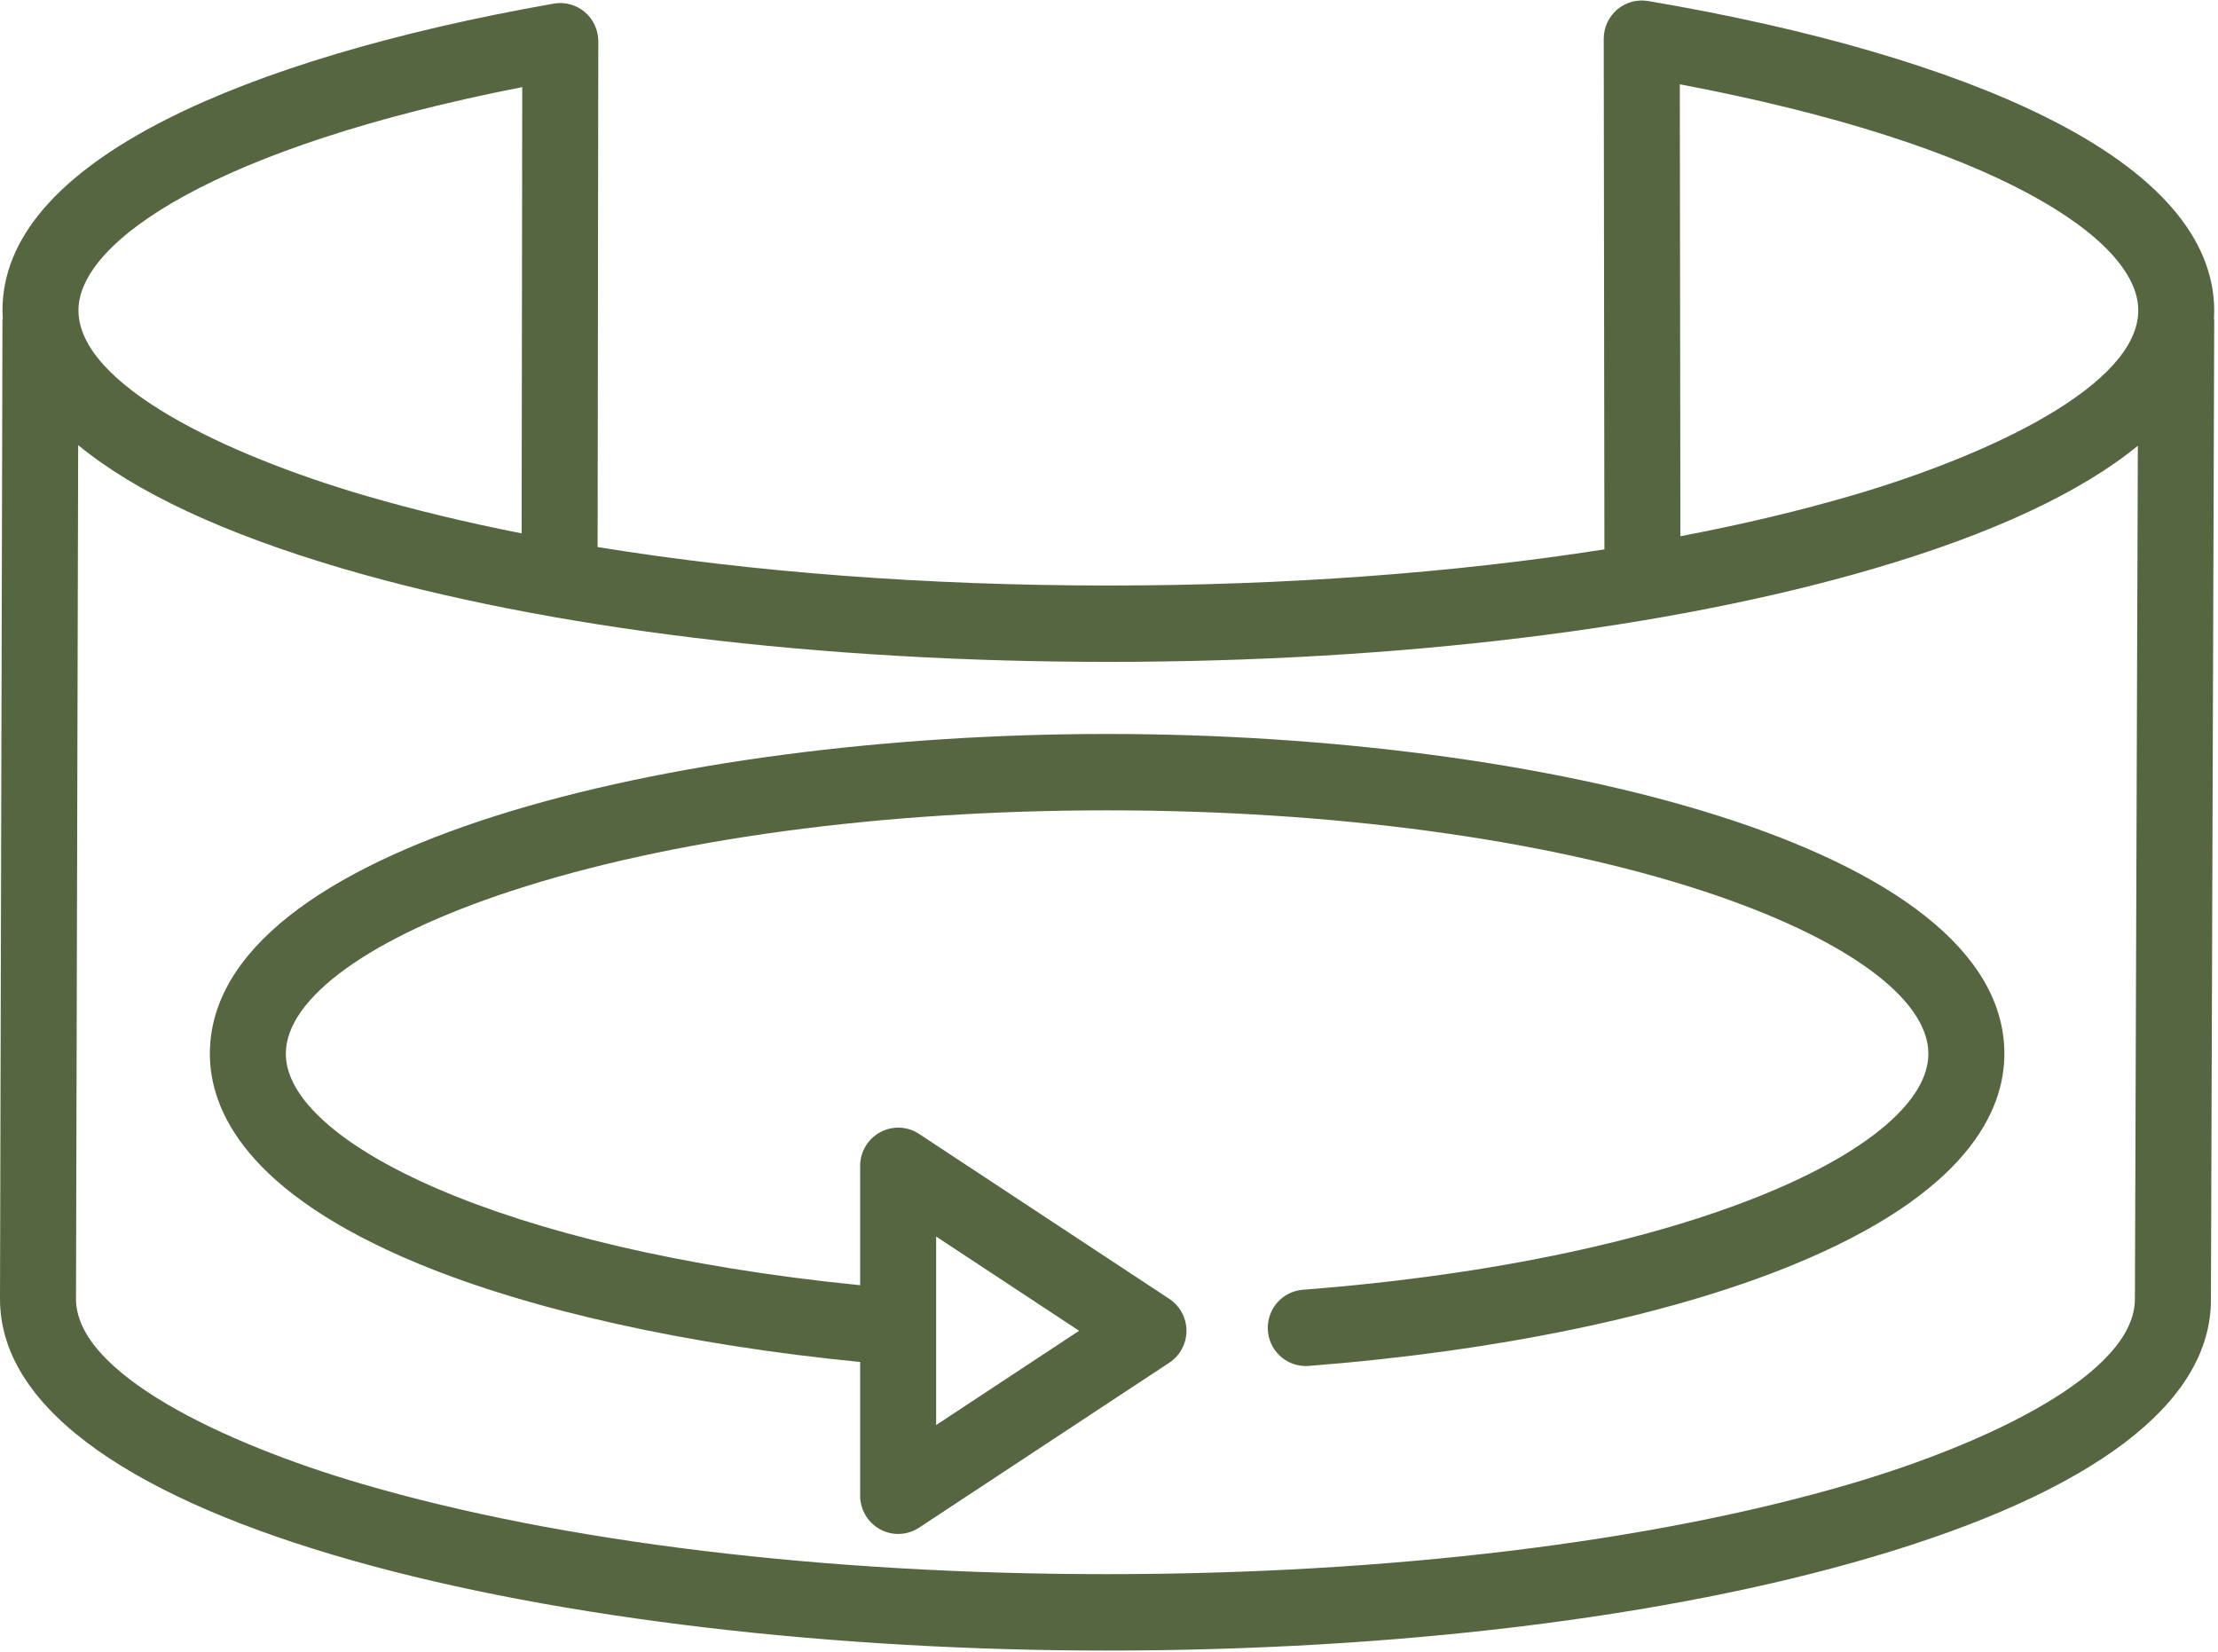
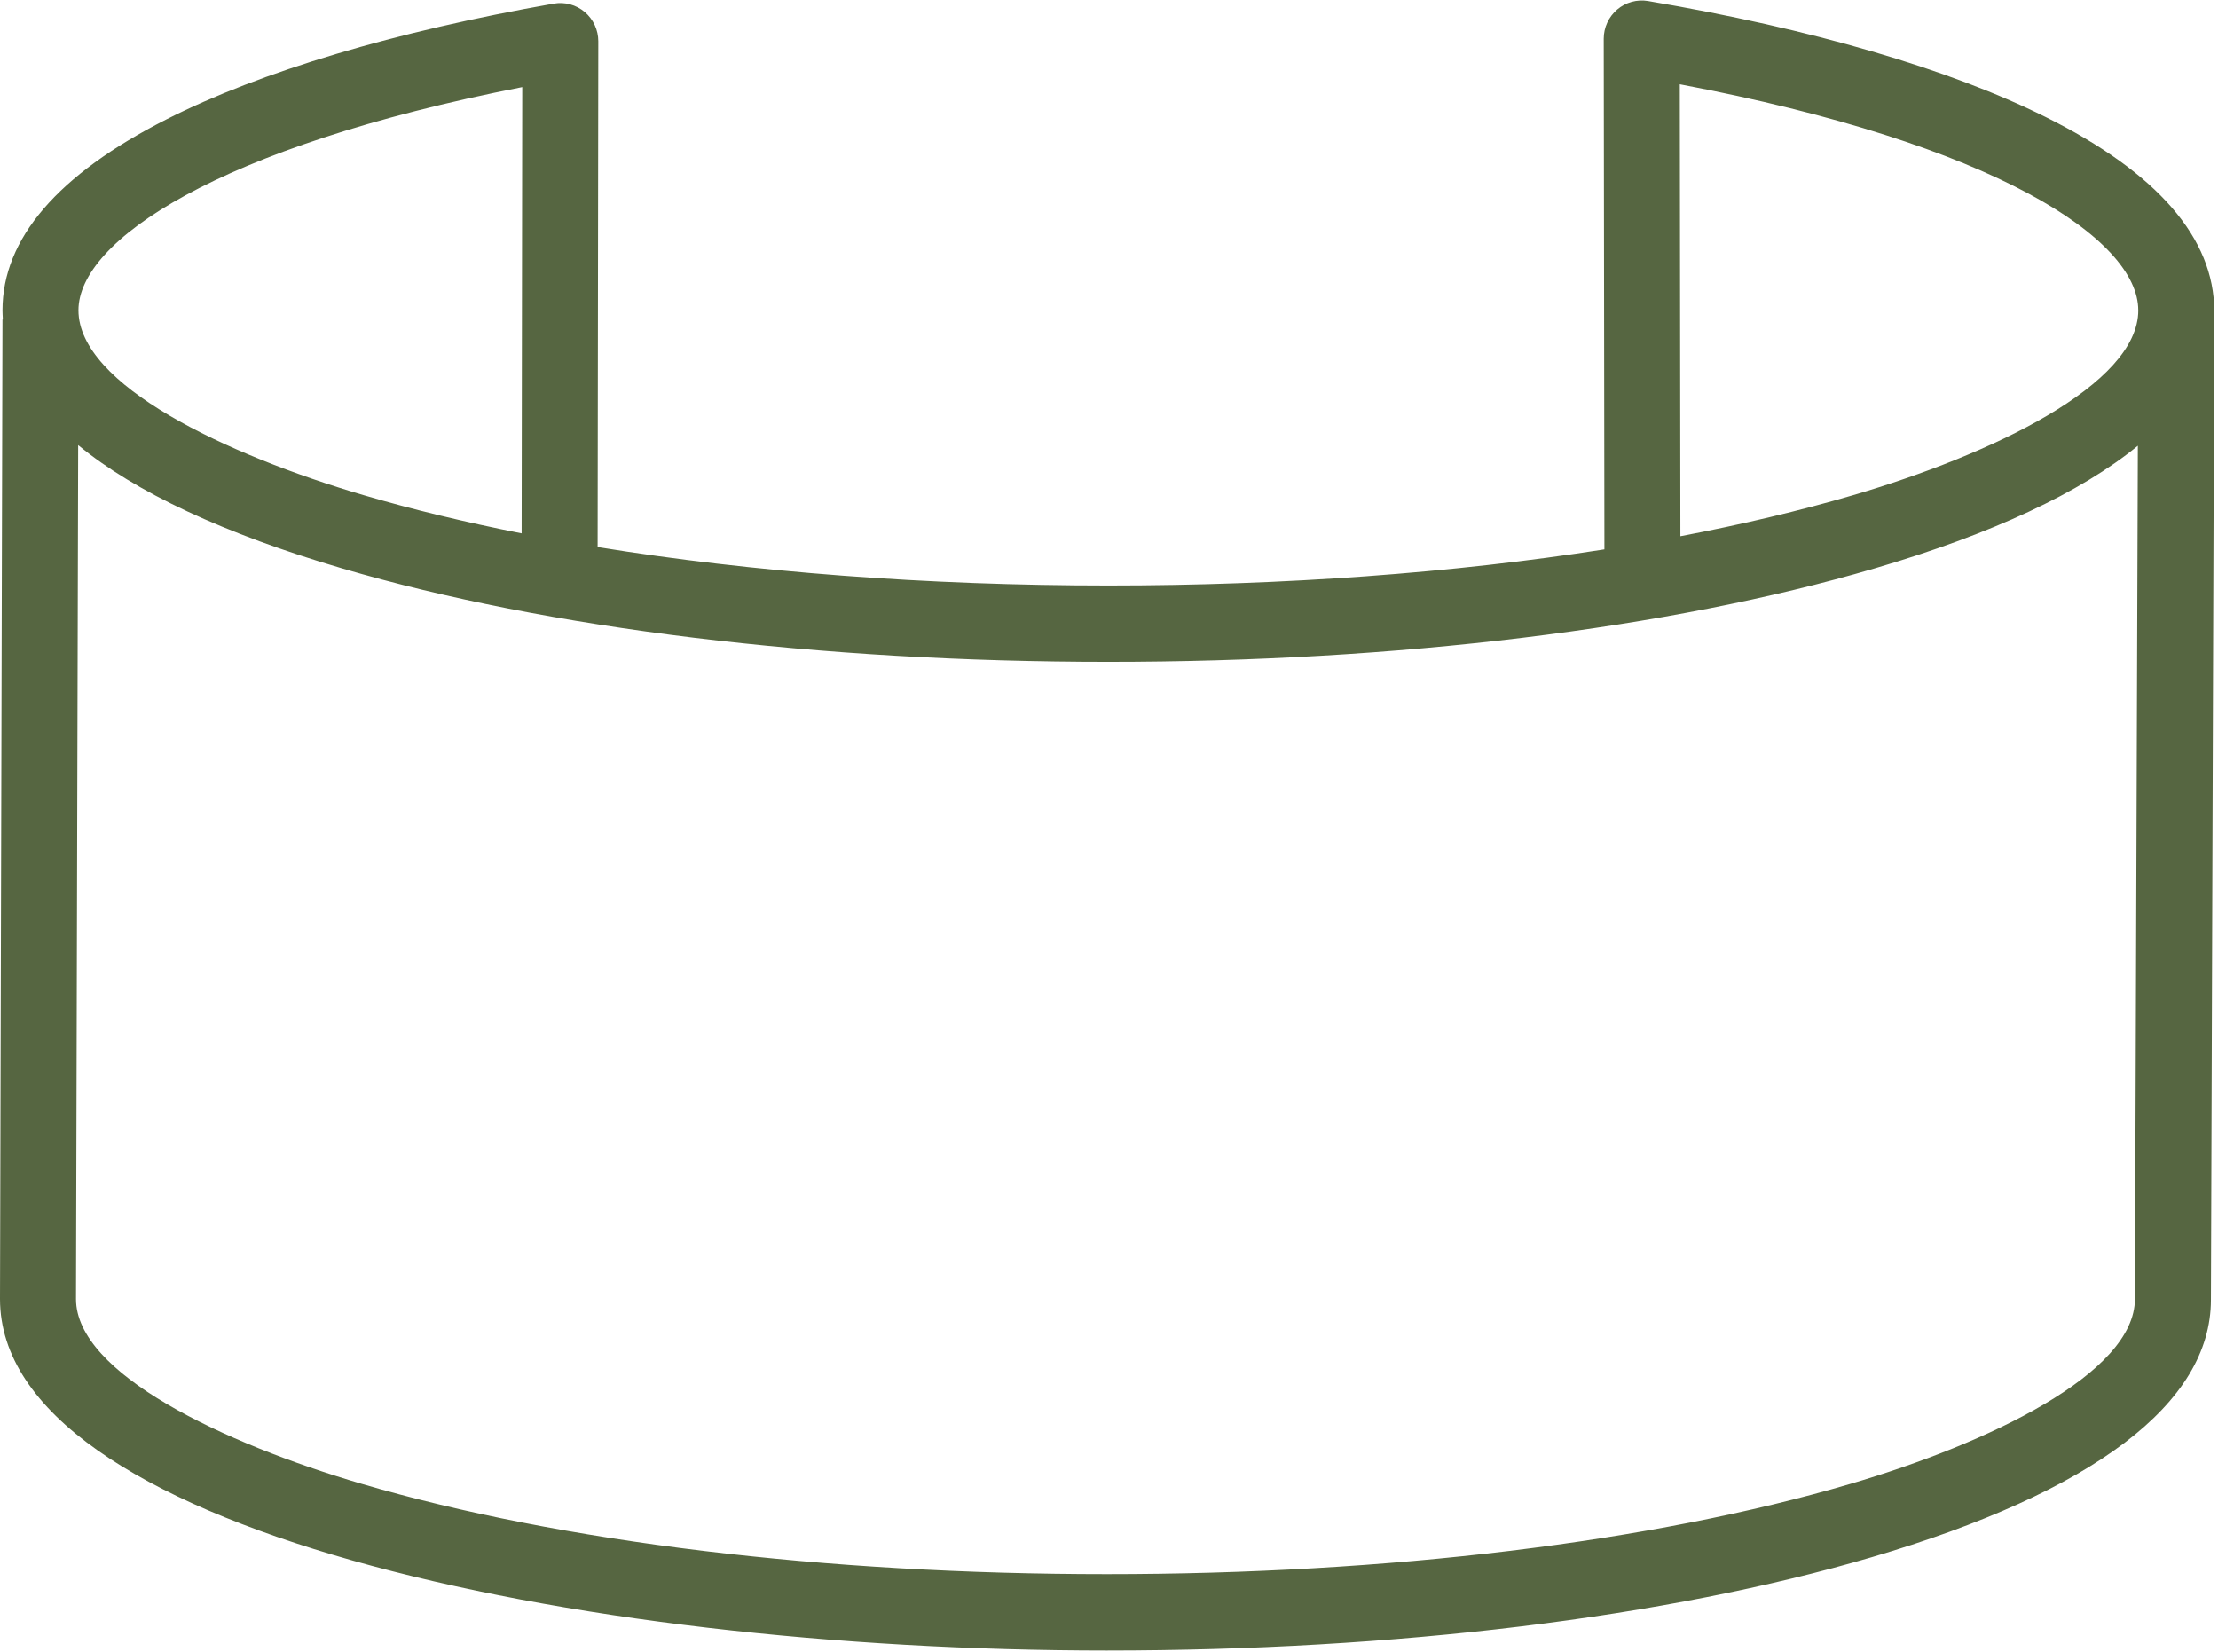
<svg xmlns="http://www.w3.org/2000/svg" width="94px" height="70px" viewBox="0 0 94 70" version="1.1">
  <title>001-vr</title>
  <desc>Created with Sketch.</desc>
  <g id="desktop" stroke="none" stroke-width="1" fill="none" fill-rule="evenodd">
    <g id="start-02" transform="translate(-1123, -3492)" fill="#566641" fill-rule="nonzero">
      <g id="001-vr" transform="translate(1123, 3492)">
-         <path d="M46.921,31.105 C28.487,31.105 8.894,35.855 8.894,44.659 C8.894,47.043 10.421,50.52 17.704,53.543 C22.512,55.539 29.208,57.01 36.454,57.72 L36.454,63.389 C36.455,63.984 36.78,64.531 37.301,64.813 C37.822,65.096 38.455,65.069 38.95,64.742 L49.555,57.752 C50.009,57.453 50.283,56.944 50.283,56.398 C50.283,55.853 50.009,55.344 49.555,55.045 L38.95,48.054 C38.455,47.728 37.822,47.701 37.301,47.984 C36.78,48.266 36.455,48.813 36.454,49.408 L36.454,54.467 C21.156,52.945 12.113,48.365 12.113,44.659 C12.113,42.299 15.686,39.719 21.67,37.758 C28.391,35.555 37.359,34.342 46.921,34.342 C56.482,34.342 65.45,35.556 72.171,37.758 C78.154,39.719 81.726,42.299 81.726,44.659 C81.726,48.564 71.811,53.372 55.217,54.66 C54.354,54.725 53.697,55.466 53.73,56.335 C53.763,57.205 54.473,57.892 55.339,57.892 C55.381,57.892 55.423,57.891 55.465,57.887 C63.468,57.266 70.748,55.749 75.966,53.614 C83.389,50.576 84.947,47.068 84.947,44.659 C84.947,35.854 65.355,31.105 46.921,31.105 L46.921,31.105 Z M39.674,52.404 L45.733,56.398 L39.674,60.393 L39.674,52.404 Z" id="Shape" />
        <path d="M86.697,4.96 C82.589,2.916 76.762,1.215 69.846,0.043 C69.378,-0.036 68.899,0.096 68.537,0.404 C68.176,0.712 67.967,1.165 67.967,1.641 L67.996,23.282 C61.611,24.283 54.436,24.814 46.973,24.814 C39.266,24.814 31.866,24.247 25.327,23.183 L25.356,1.75 C25.356,1.271 25.146,0.816 24.782,0.509 C24.418,0.201 23.937,0.07 23.468,0.153 C16.722,1.34 11.047,3.035 7.057,5.057 C2.445,7.395 0.105,10.119 0.105,13.151 C0.105,13.281 0.111,13.338 0.12,13.54 L0.105,13.54 L2.84217094e-14,55.05 C2.84217094e-14,64.729 24.165,69.95 46.903,69.95 C59.136,69.95 70.649,68.545 79.321,65.994 C88.727,63.227 93.7,59.473 93.7,55.084 L93.84,13.54 L93.829,13.54 C93.835,13.338 93.84,13.29 93.84,13.18 C93.84,10.105 91.438,7.318 86.697,4.96 L86.697,4.96 Z M90.622,13.149 C90.622,16.311 84.373,19.271 78.525,20.988 C76.275,21.647 73.827,22.228 71.216,22.725 L71.191,3.572 C84.594,6.103 90.621,10.15 90.621,13.149 L90.622,13.149 Z M22.133,3.692 L22.107,22.604 C19.73,22.135 17.491,21.595 15.423,20.988 C9.574,19.271 3.325,16.311 3.325,13.149 C3.326,10.218 9.161,6.235 22.133,3.692 Z M78.417,62.887 C70.03,65.353 58.838,66.712 46.903,66.712 C34.96,66.712 23.748,65.353 15.334,62.886 C9.478,61.169 3.221,58.208 3.221,55.052 L3.313,18.864 C5.731,20.856 9.493,22.619 14.52,24.095 C23.211,26.645 34.736,28.05 46.973,28.05 C59.211,28.05 70.736,26.645 79.427,24.095 C84.431,22.627 88.182,20.871 90.603,18.891 L90.479,55.048 C90.479,58.211 84.249,61.172 78.417,62.887 L78.417,62.887 Z" id="Shape" />
      </g>
    </g>
  </g>
</svg>